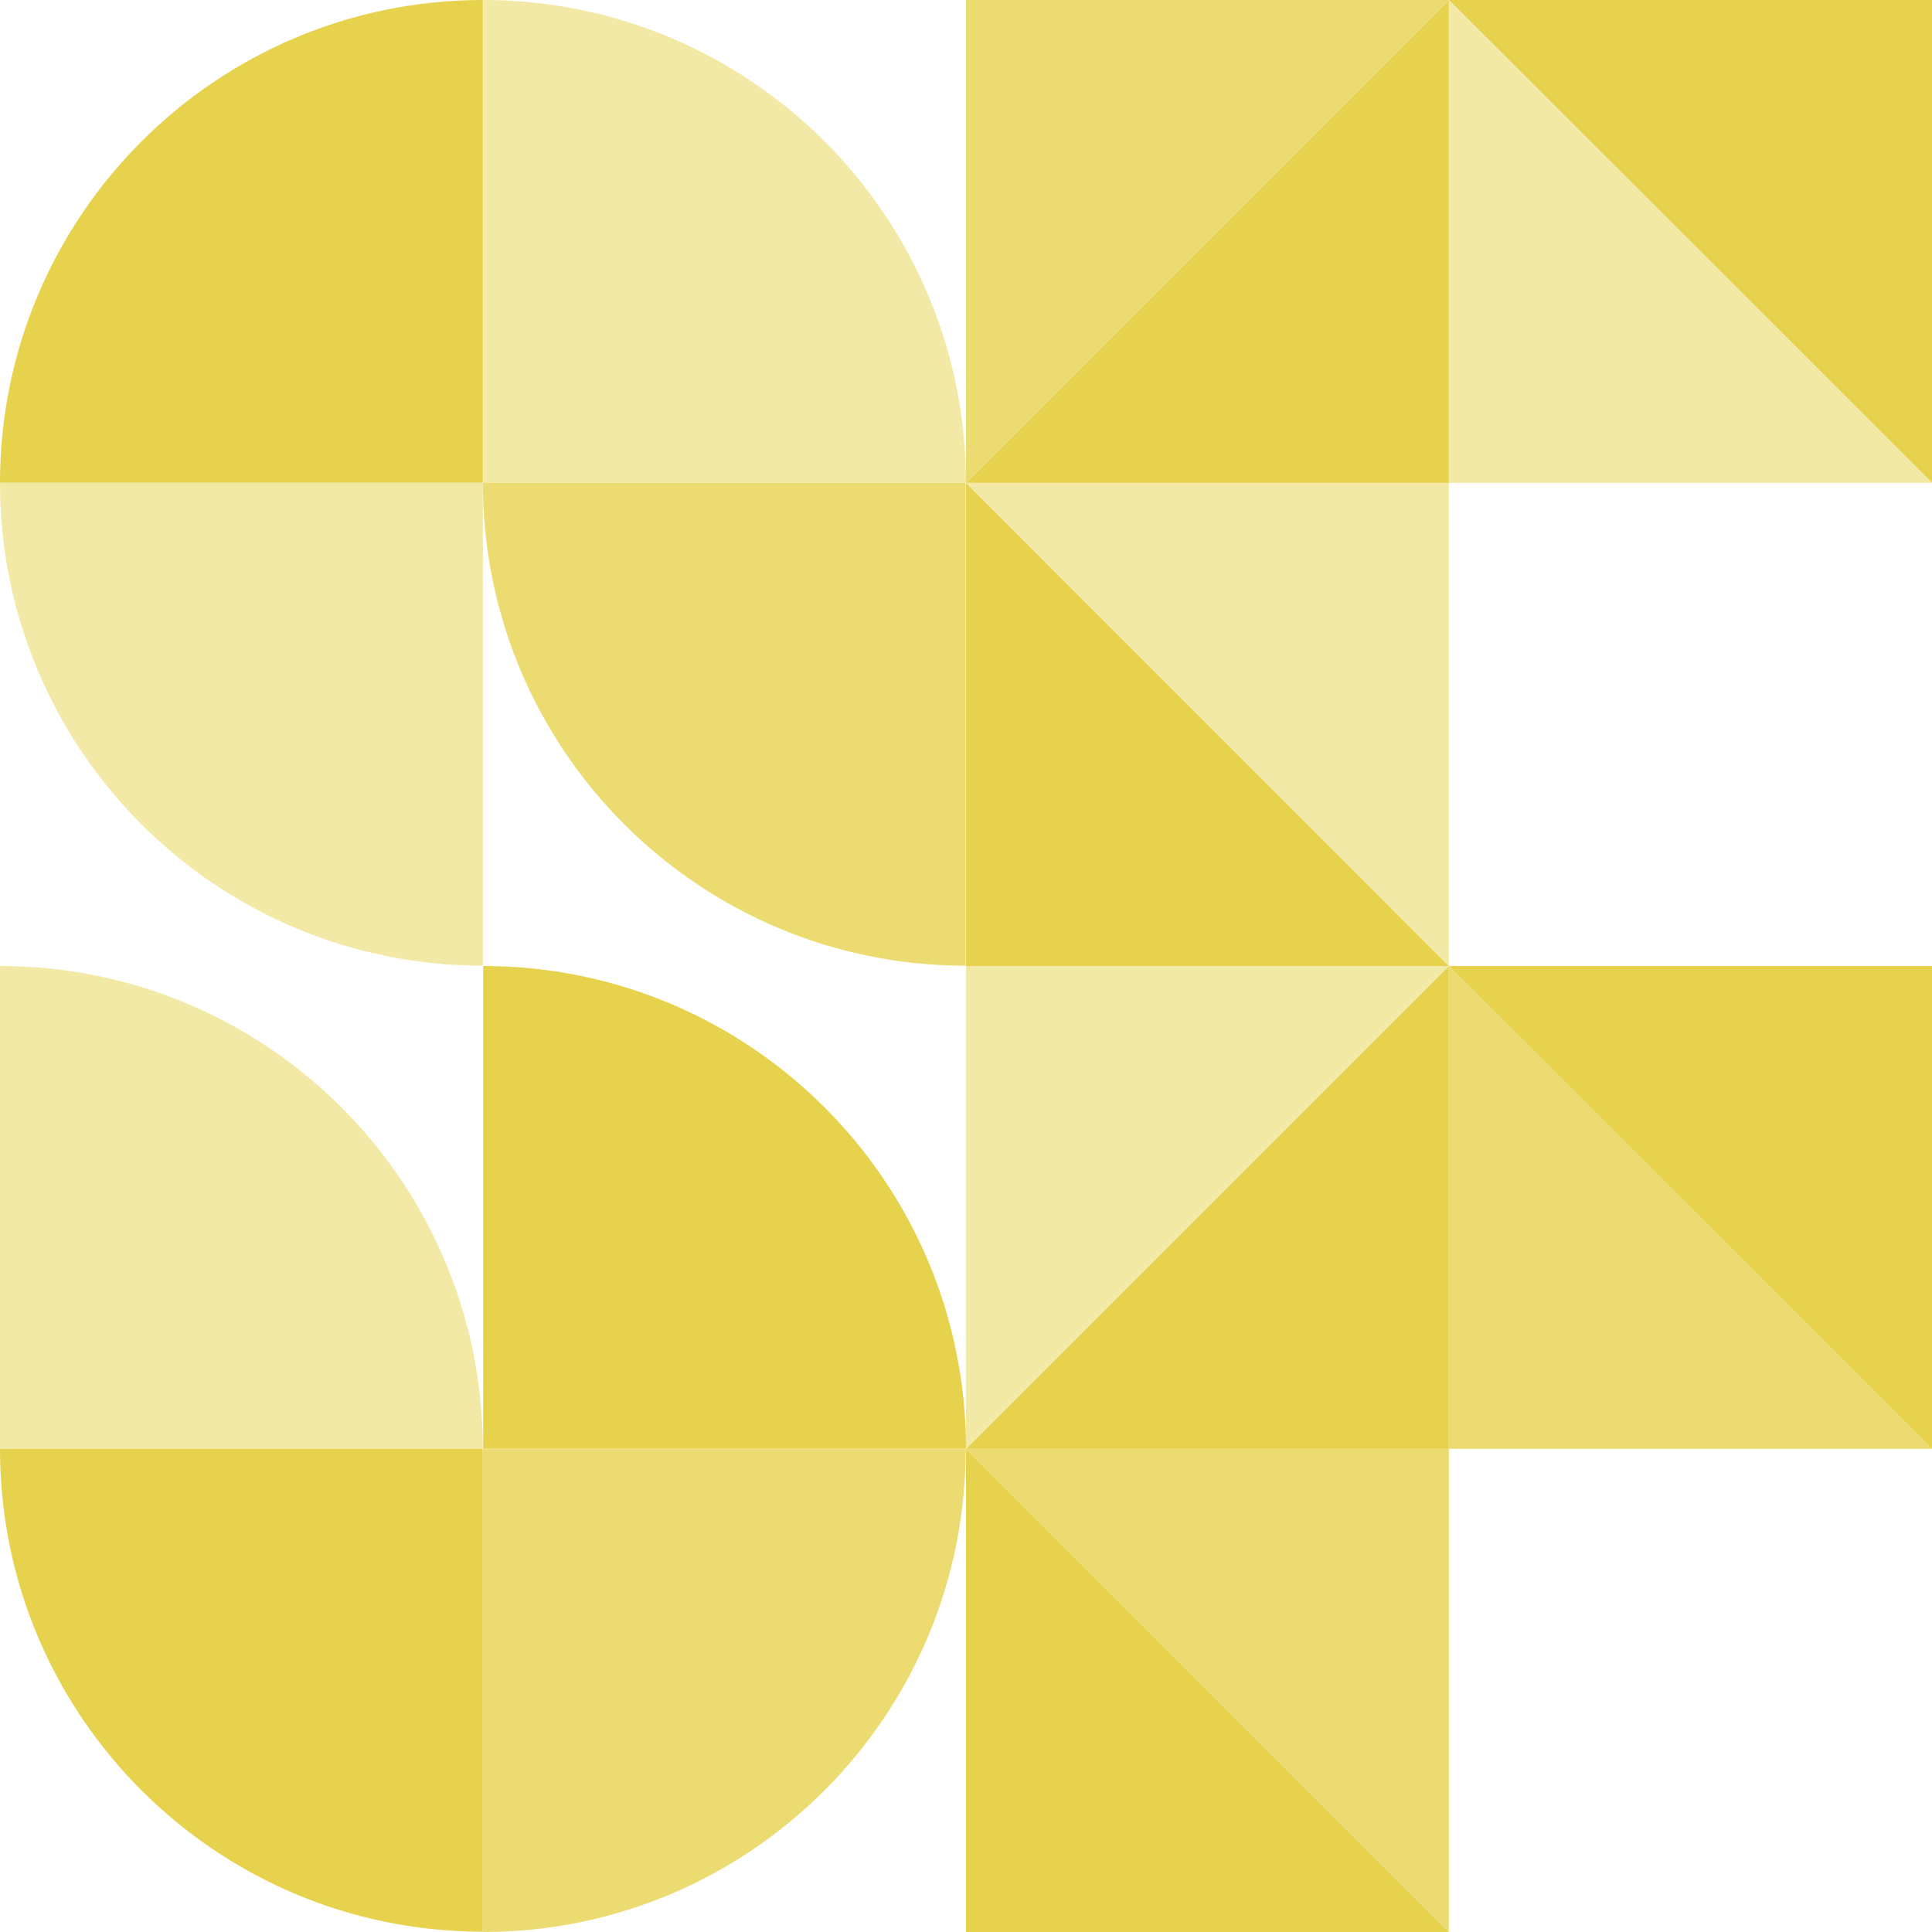
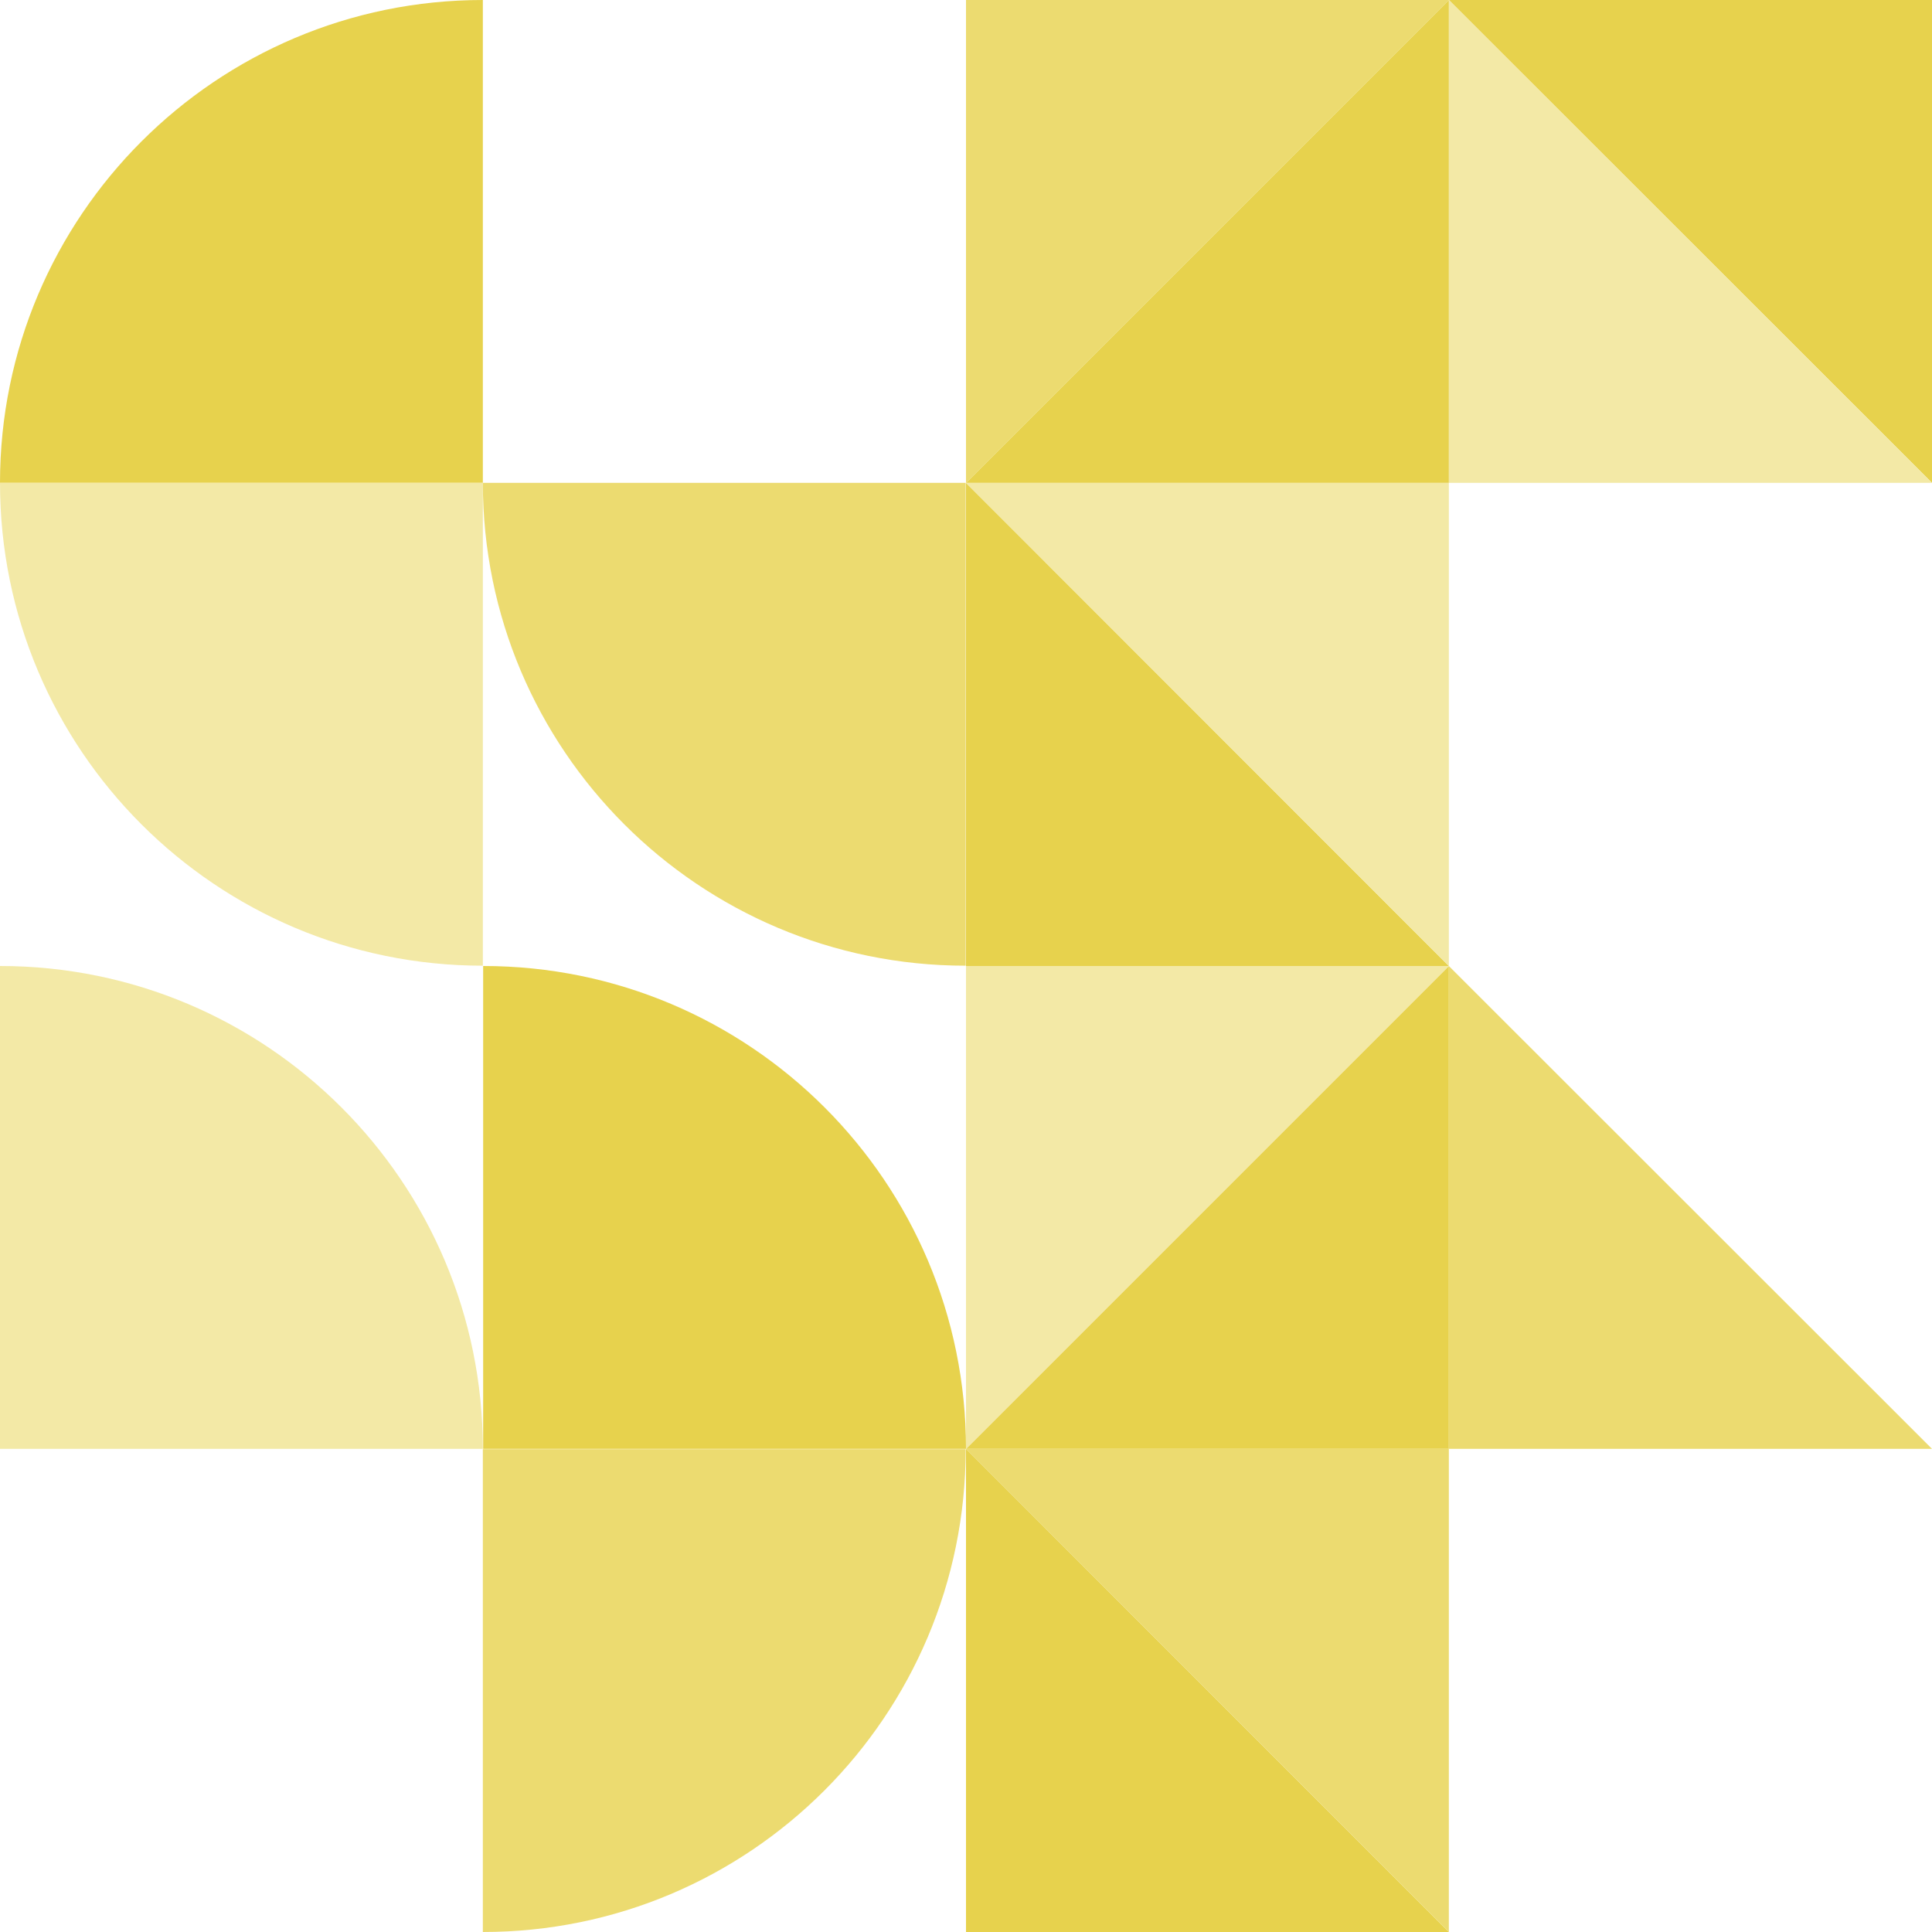
<svg xmlns="http://www.w3.org/2000/svg" id="_レイヤー_2" data-name="レイヤー 2" viewBox="0 0 63.78 63.78">
  <defs>
    <style>.cls-1{fill:#f3e9a6}.cls-1,.cls-2,.cls-3{stroke-width:0}.cls-2{fill:#ecdb70}.cls-3{fill:#e7d24d}</style>
  </defs>
  <g id="footer">
    <path class="cls-3" d="m47.83 0 15.95 15.94V0H47.83zm0 31.89L31.89 15.94v15.95h15.94zM31.89 63.78h15.94L31.89 47.83v15.95z" />
    <path class="cls-1" d="M47.83 15.94h15.95L47.83 0v15.94zm0 0H31.89l15.94 15.95V15.94z" />
    <path class="cls-3" d="M47.83 0 31.89 15.94h15.94V0zm0 31.89L31.89 47.83h15.94V31.89z" />
    <path class="cls-2" d="m31.89 47.83 15.94 15.95V47.83H31.89zm15.94 0h15.95L47.83 31.89v15.94z" />
-     <path class="cls-3" d="M63.78 31.89H47.83l15.95 15.94V31.89z" />
    <path class="cls-1" d="m31.89 47.83 15.94-15.94H31.89v15.94z" />
    <path class="cls-2" d="M31.89 15.94 47.83 0H31.89v15.94z" />
    <path class="cls-3" d="M15.94 0C7.14 0 0 7.14 0 15.94h15.94V0Z" />
    <path class="cls-1" d="M15.94 47.83c0-8.81-7.14-15.94-15.94-15.94v15.94h15.94ZM0 15.94c0 8.81 7.14 15.94 15.94 15.94V15.94H0Z" />
-     <path class="cls-3" d="M0 47.83c0 8.81 7.14 15.94 15.94 15.94V47.83H0Z" />
-     <path class="cls-1" d="M31.89 15.94C31.89 7.13 24.75 0 15.95 0v15.94h15.94Z" />
    <path class="cls-2" d="M15.94 15.94c0 8.81 7.14 15.94 15.94 15.94V15.94H15.94Z" />
    <path class="cls-3" d="M31.89 47.83c0-8.81-7.14-15.94-15.94-15.94v15.94h15.94Z" />
    <path class="cls-2" d="M15.94 63.78c8.81 0 15.94-7.14 15.94-15.94H15.94v15.94Z" />
  </g>
</svg>